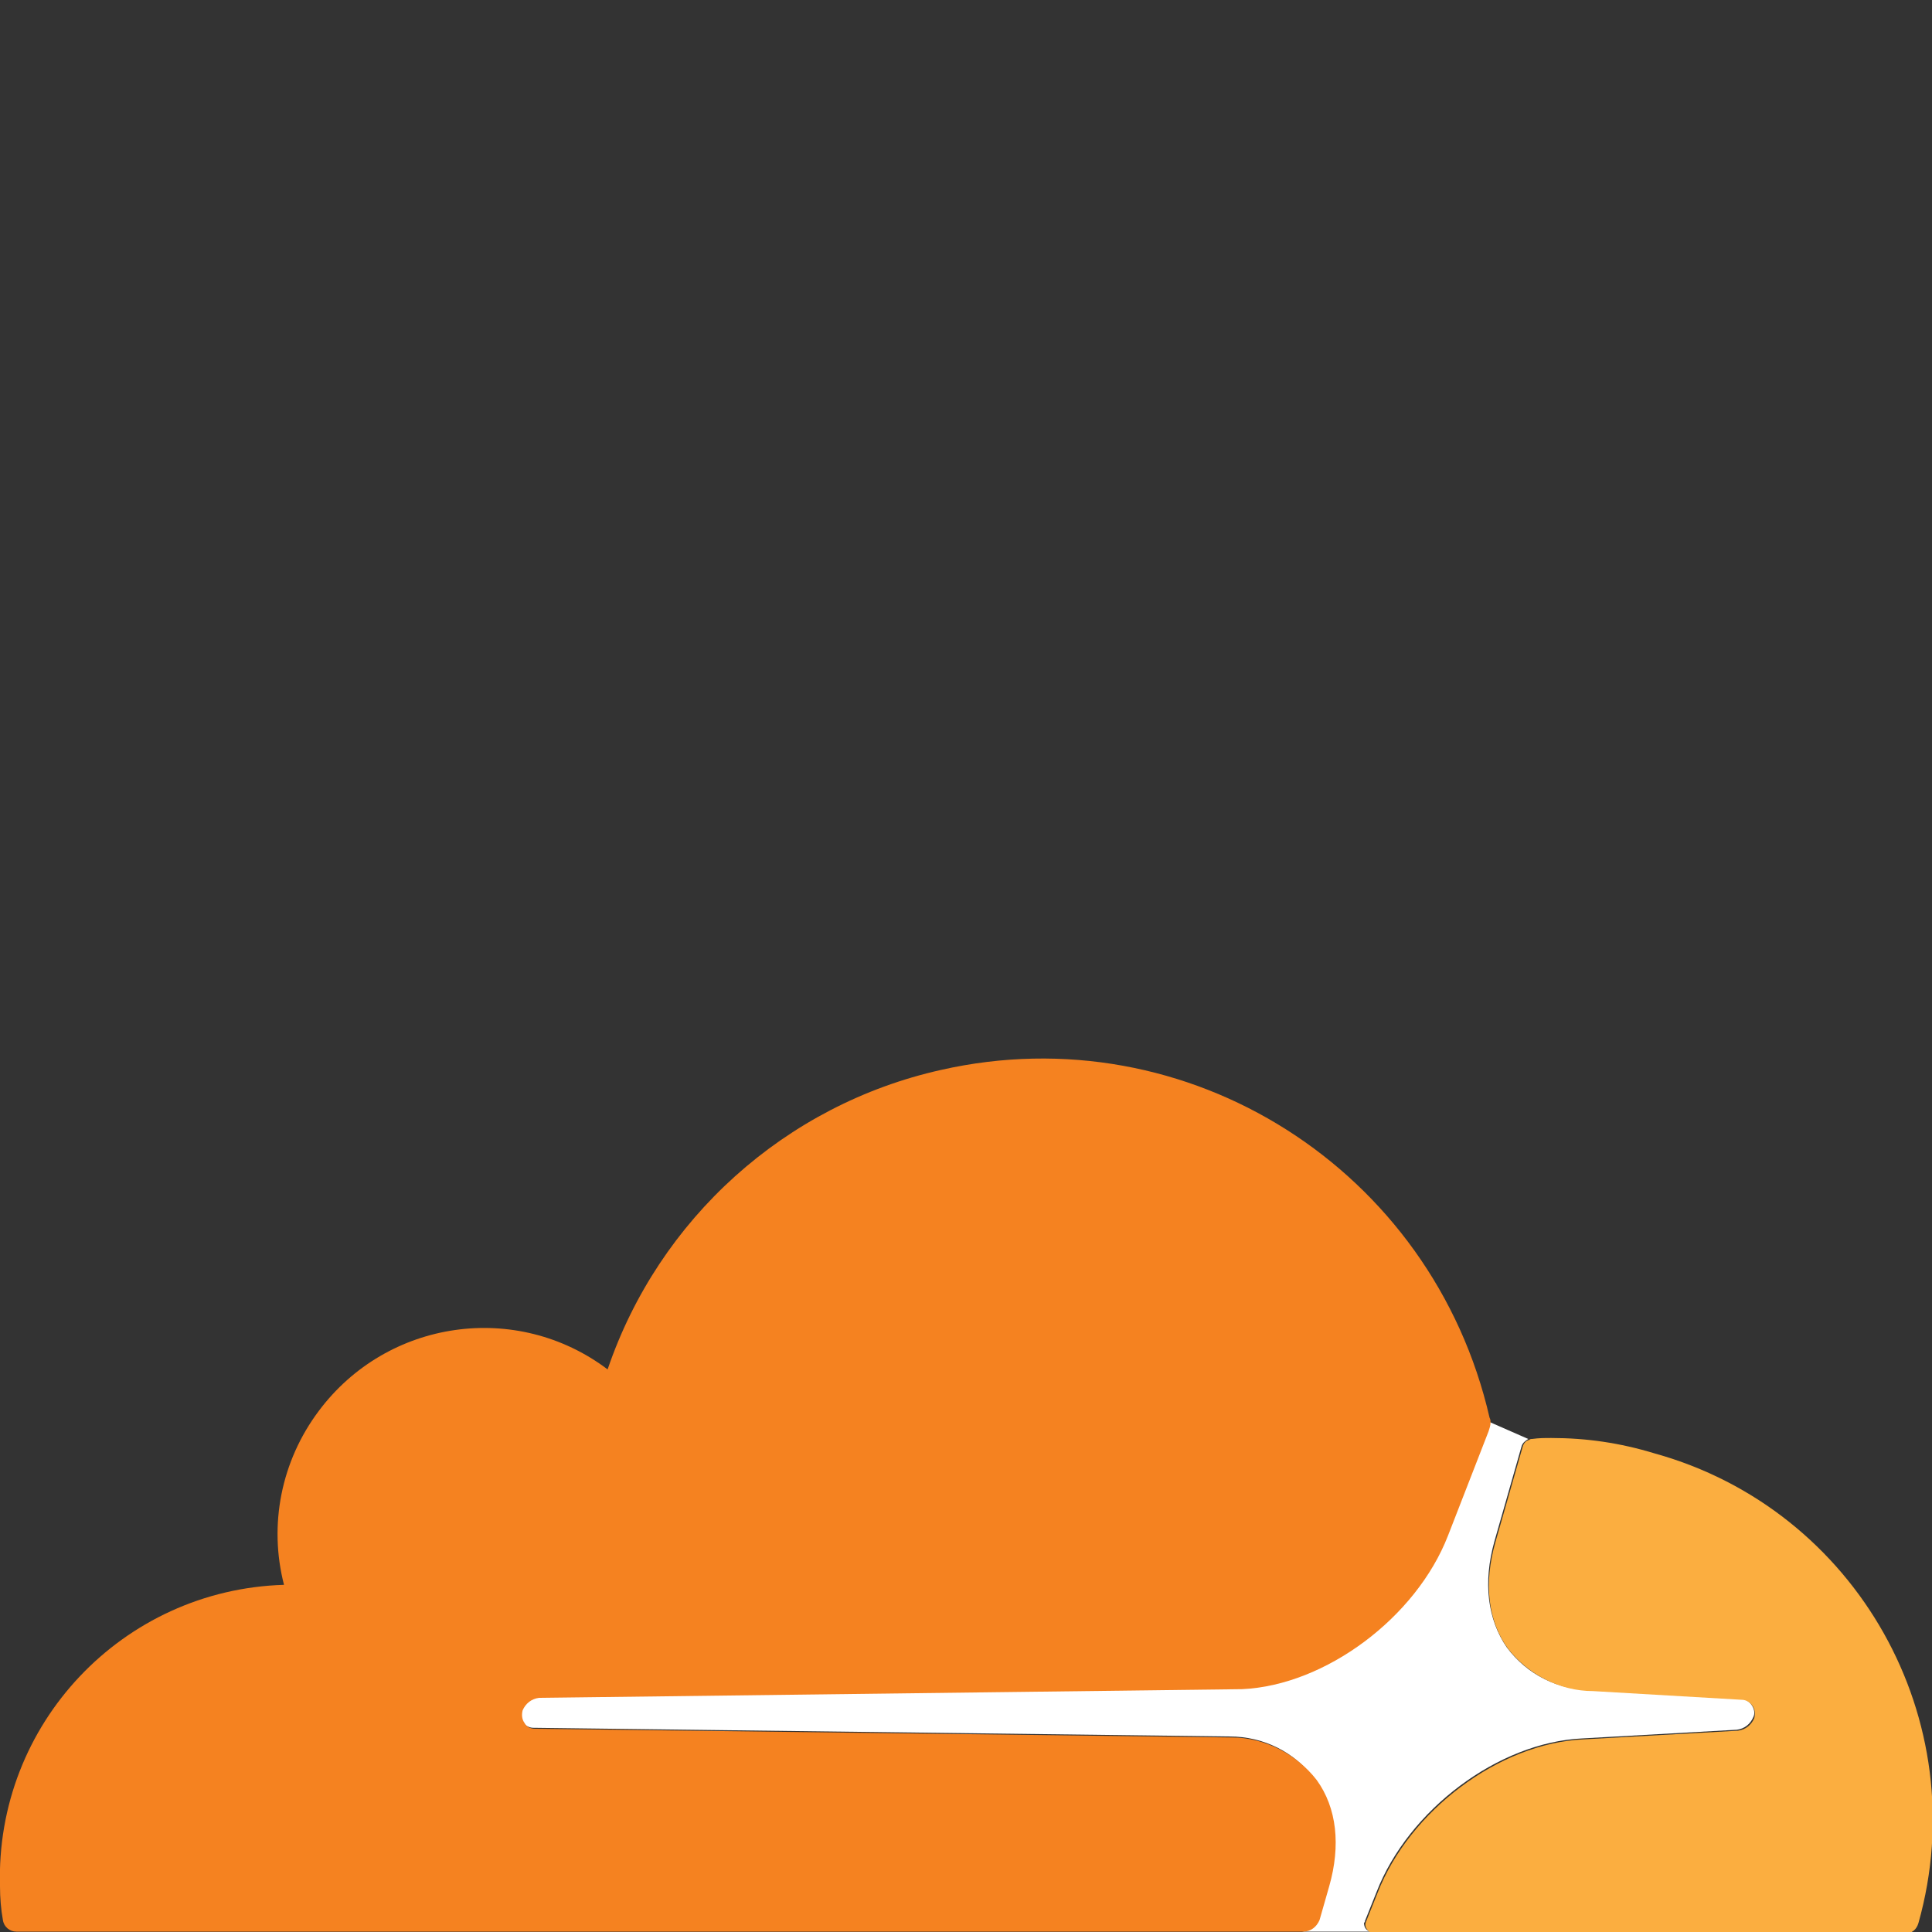
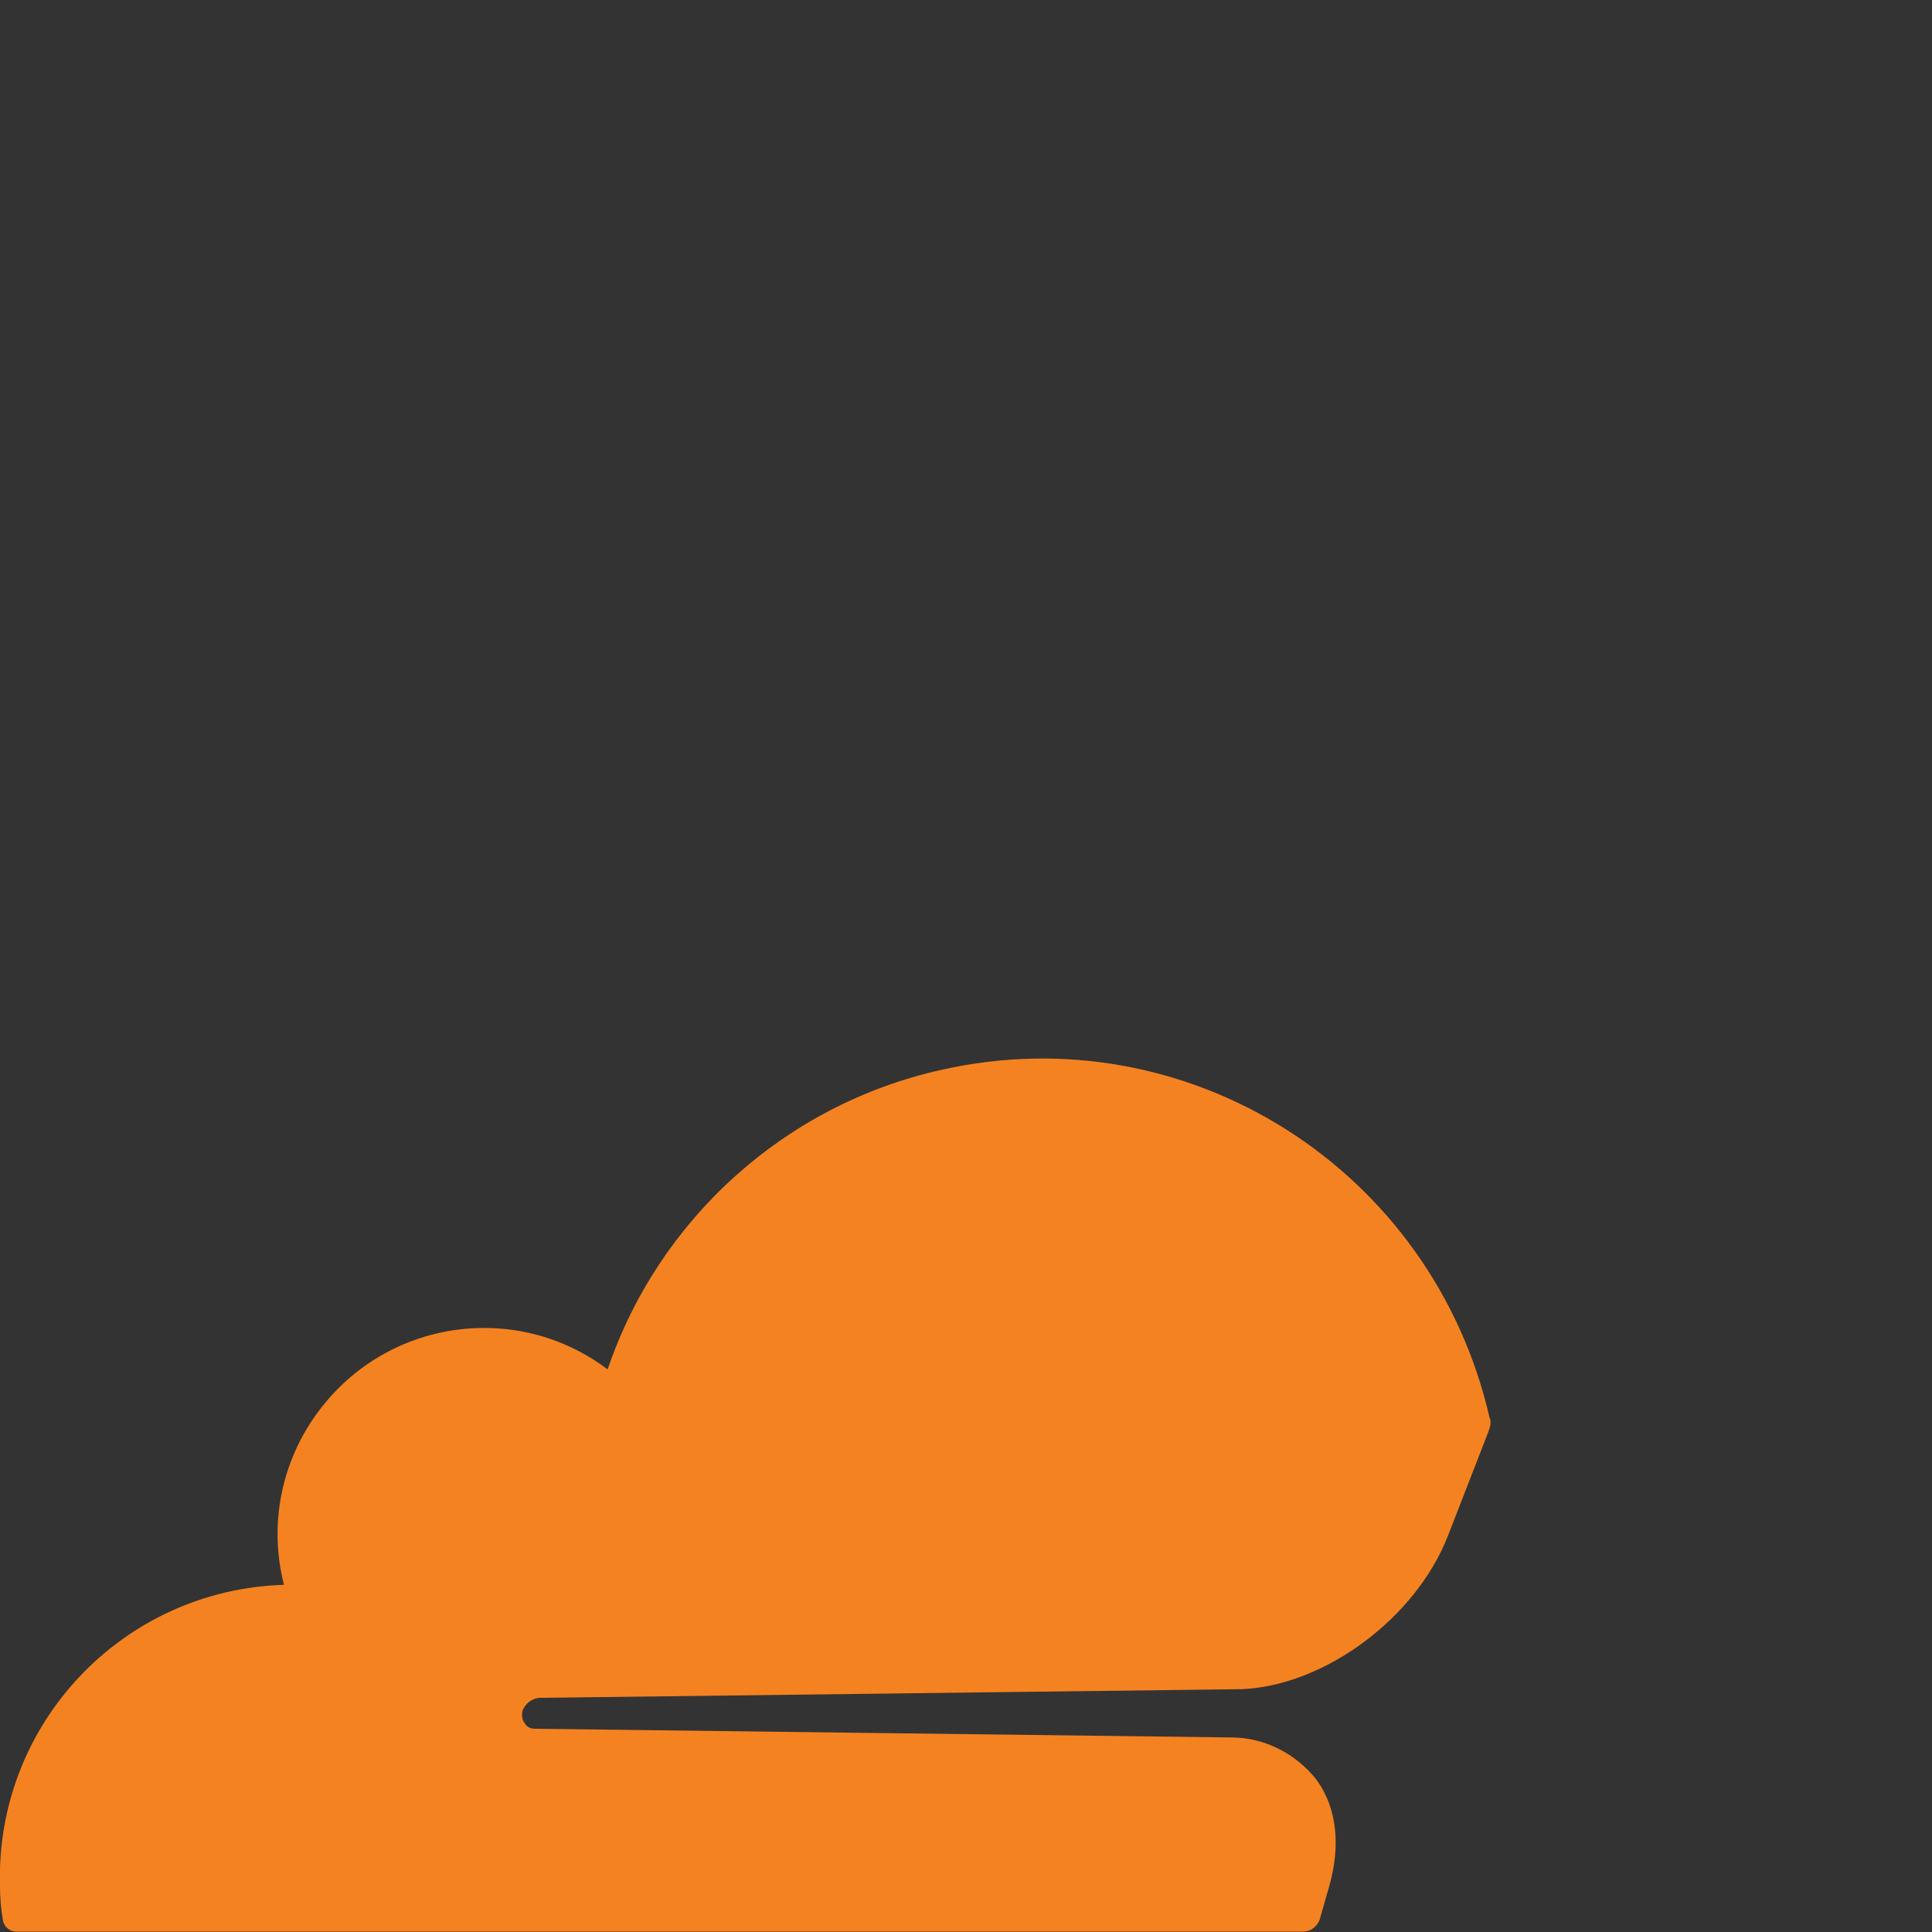
<svg xmlns="http://www.w3.org/2000/svg" version="1.1" id="Layer_1" x="0px" y="0px" viewBox="0 0 200 200" style="enable-background:new 0 0 200 200;" xml:space="preserve">
  <rect x="0" y="0" width="200" height="200" fill="#333333" stroke="none" />
  <style type="text/css">
	.st0{fill:none;}
	.st1{fill:#FFFFFF;}
	.st2{fill:#F58220;}
	.st3{fill:#FBAE40;}
</style>
  <g transform="translate(-160 -1183)">
    <rect x="160" y="1183" class="st0" width="200" height="200" />
    <g transform="translate(160 1292.561)">
-       <path class="st1" d="M141.3,89.3l1.2-3c3.3-8.5,12.6-15.5,21.3-15.9l16-0.9c0.8-0.1,1.4-0.6,1.7-1.3c0.2-0.4,0.1-0.9-0.2-1.3    c-0.3-0.4-0.7-0.6-1.1-0.6l-15.4-0.9c-3.5,0-6.7-1.6-8.8-4.4c-2-2.9-2.5-6.7-1.3-11l2.8-9.8c0.1-0.4,0.4-0.6,0.7-0.8l0,0l-4.1-1.8    c0,0.3-0.1,0.6-0.2,0.9l-4.2,10.8c-3.3,8.5-12.6,15.6-21.3,15.9l-72.8,0.9c-0.8,0.1-1.4,0.6-1.7,1.3c-0.2,0.4-0.1,0.9,0.2,1.3    c0.3,0.4,0.7,0.6,1.1,0.6l72.1,0.9c3.5,0,6.7,1.6,8.8,4.4c2,2.9,2.5,6.8,1.3,11l-1,3.5c-0.2,0.7-0.9,1.2-1.6,1.3h7.2    c-0.5,0-0.8-0.4-0.8-0.9C141.3,89.4,141.3,89.4,141.3,89.3L141.3,89.3z" />
      <path class="st2" d="M136.6,89.2l1-3.5c1.2-4.2,0.8-8.1-1.3-11c-2.1-2.7-5.4-4.4-8.8-4.4l-72.1-0.9c-0.5,0-0.9-0.2-1.1-0.6    c-0.3-0.4-0.3-0.9-0.2-1.3c0.3-0.7,0.9-1.2,1.7-1.3l72.8-0.9c8.6-0.4,18-7.4,21.3-15.9l4.2-10.8c0.1-0.3,0.2-0.6,0.2-0.9    c0-0.2,0-0.3-0.1-0.5C148.3,11.5,123-4.6,97.4,1.2c-16.1,3.6-29.2,15.4-34.5,31C53.5,25.1,40.1,27,33,36.5    c-3.9,5.2-5.2,11.8-3.6,18C12.7,55-0.5,68.9,0,85.7c0,1.2,0.1,2.4,0.3,3.5c0.1,0.7,0.7,1.2,1.4,1.2l133.2,0c0,0,0,0,0,0    C135.7,90.4,136.3,89.9,136.6,89.2L136.6,89.2z" />
-       <path class="st3" d="M160.6,39.3c-0.7,0-1.3,0-2,0.1c-0.1,0-0.2,0-0.3,0.1c-0.4,0.1-0.6,0.4-0.7,0.8l-2.8,9.8    c-1.2,4.2-0.8,8.1,1.3,11c2.1,2.7,5.4,4.4,8.8,4.4l15.4,0.9c0.4,0,0.8,0.2,1.1,0.6c0.3,0.4,0.3,0.9,0.2,1.3    c-0.3,0.7-0.9,1.2-1.7,1.3l-16,0.9c-8.7,0.4-18,7.4-21.3,15.9l-1.2,3c-0.2,0.4,0.1,0.9,0.5,1.1c0.1,0,0.2,0.1,0.3,0.1c0,0,0,0,0,0    h55c0.7,0,1.2-0.4,1.4-1.1c5.9-21-6.4-42.8-27.3-48.6C167.7,39.8,164.2,39.3,160.6,39.3L160.6,39.3z" />
    </g>
  </g>
</svg>